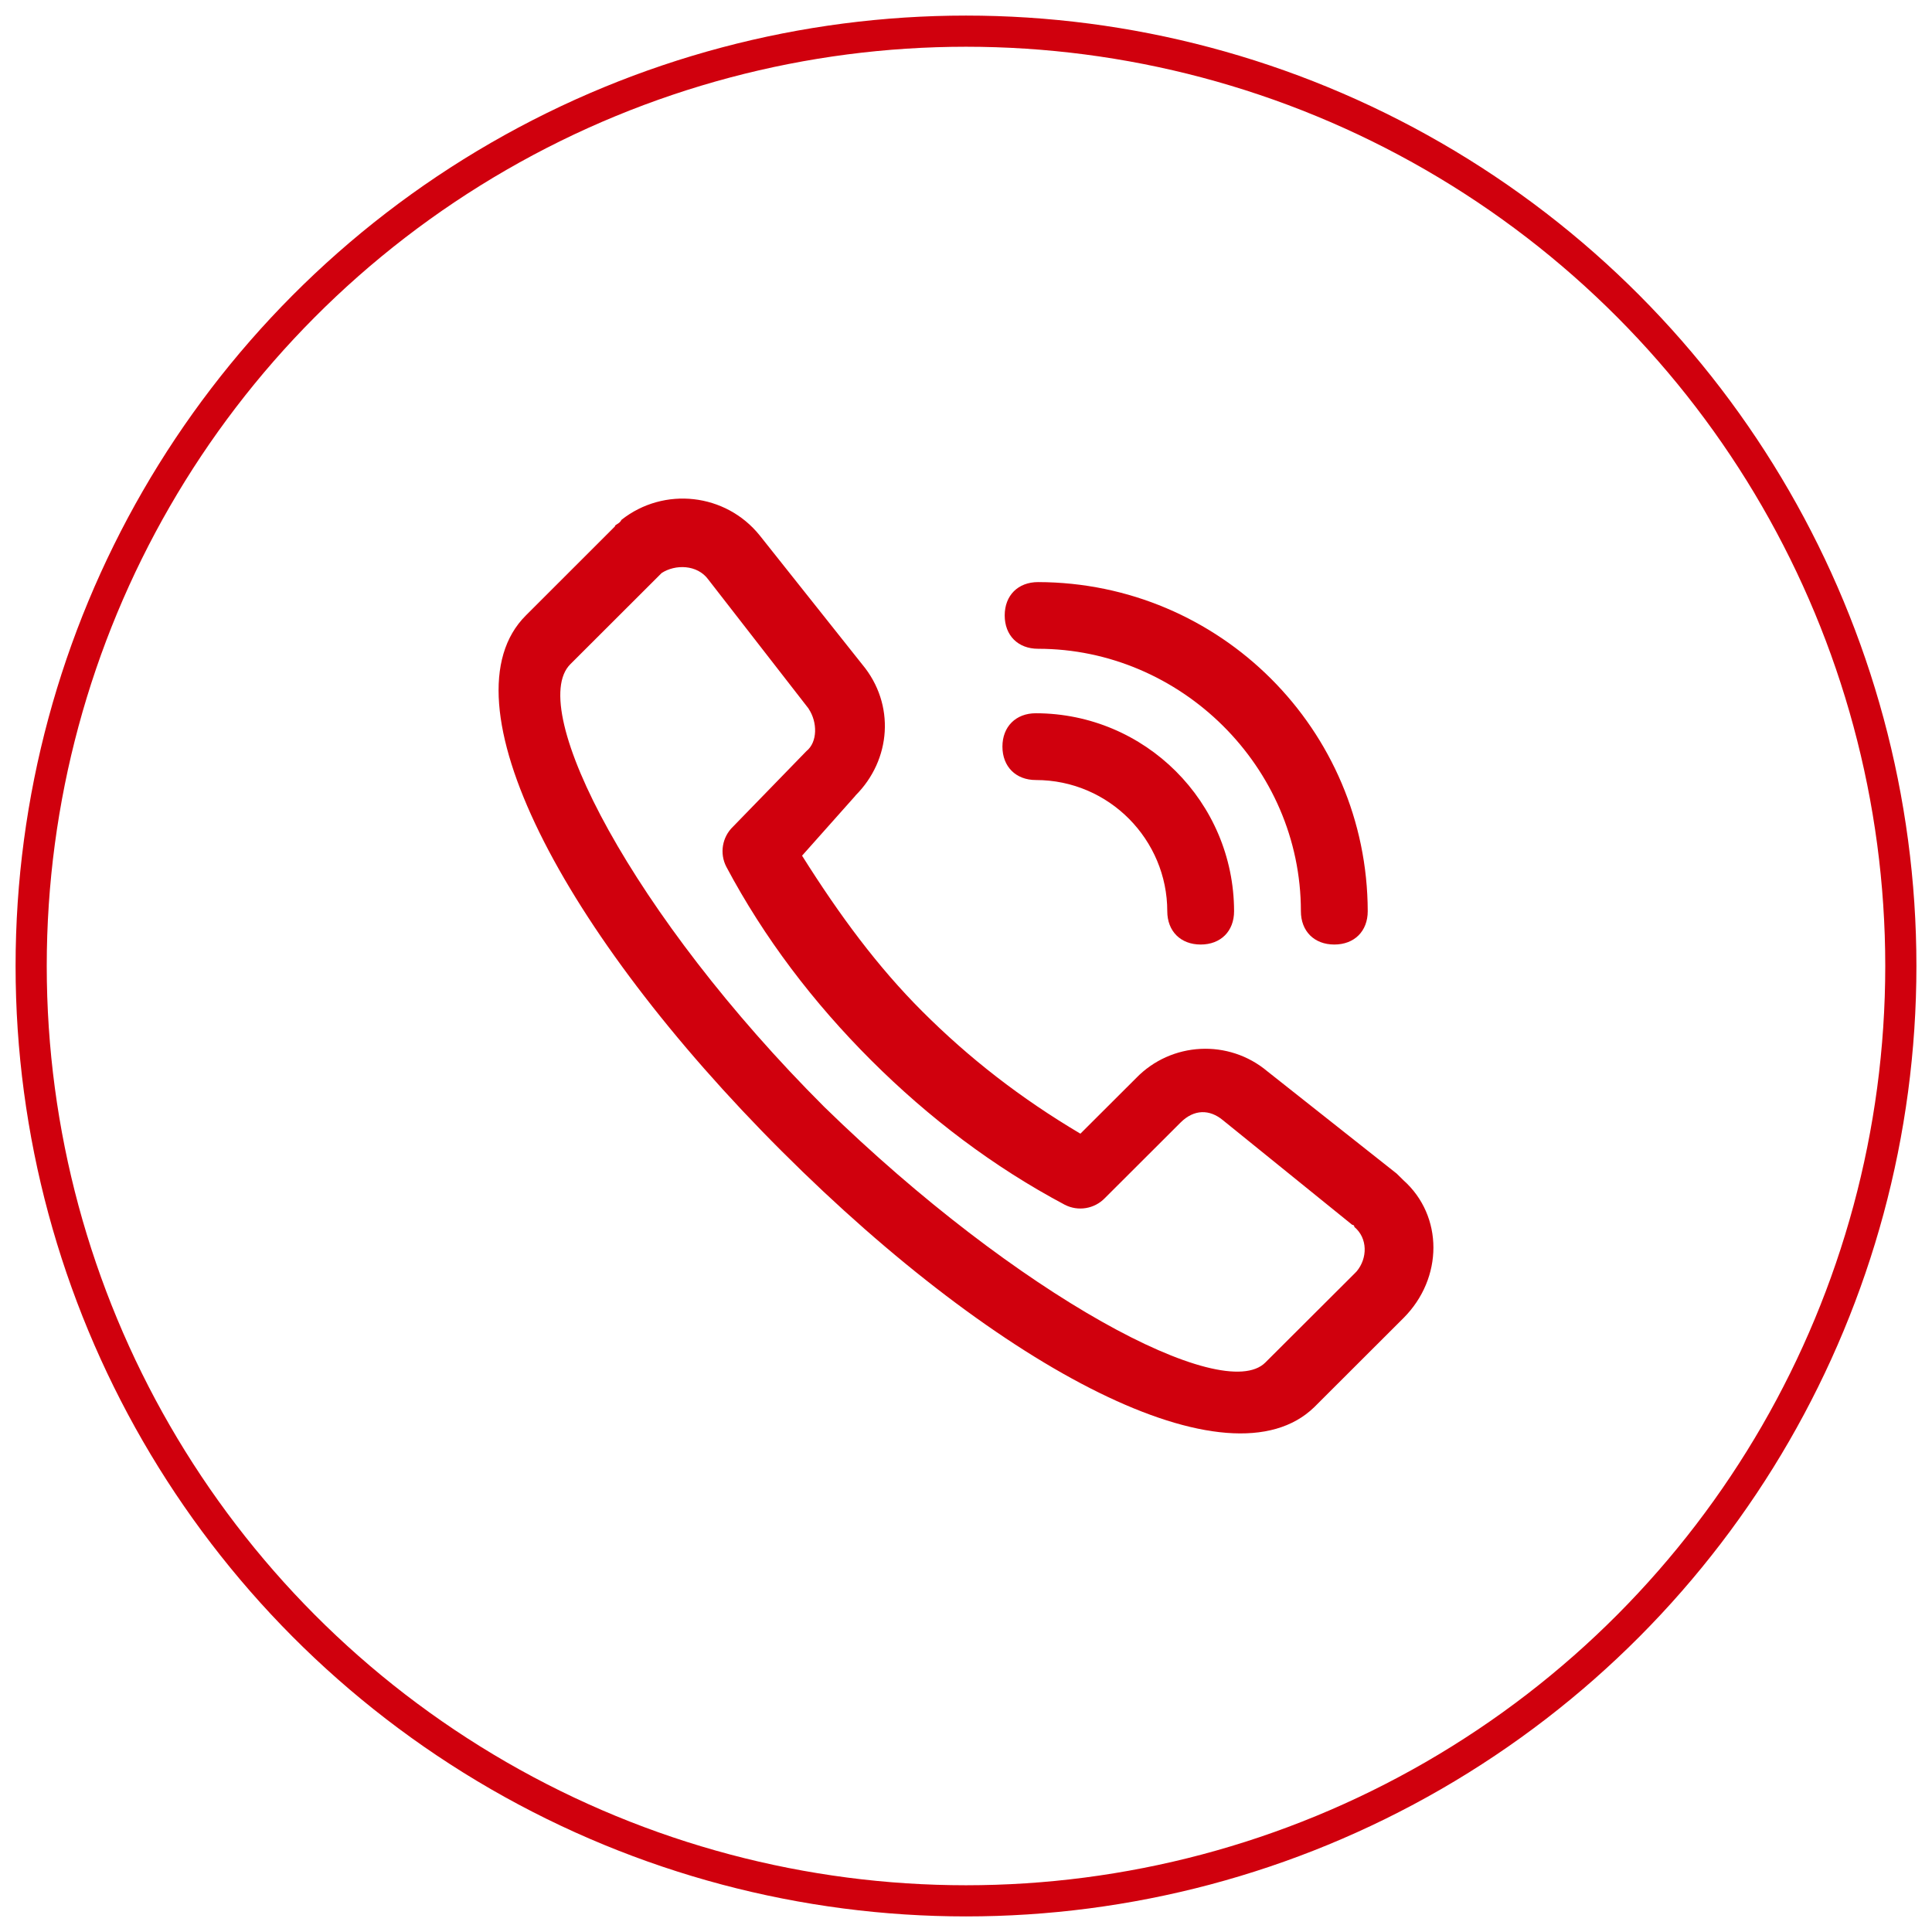
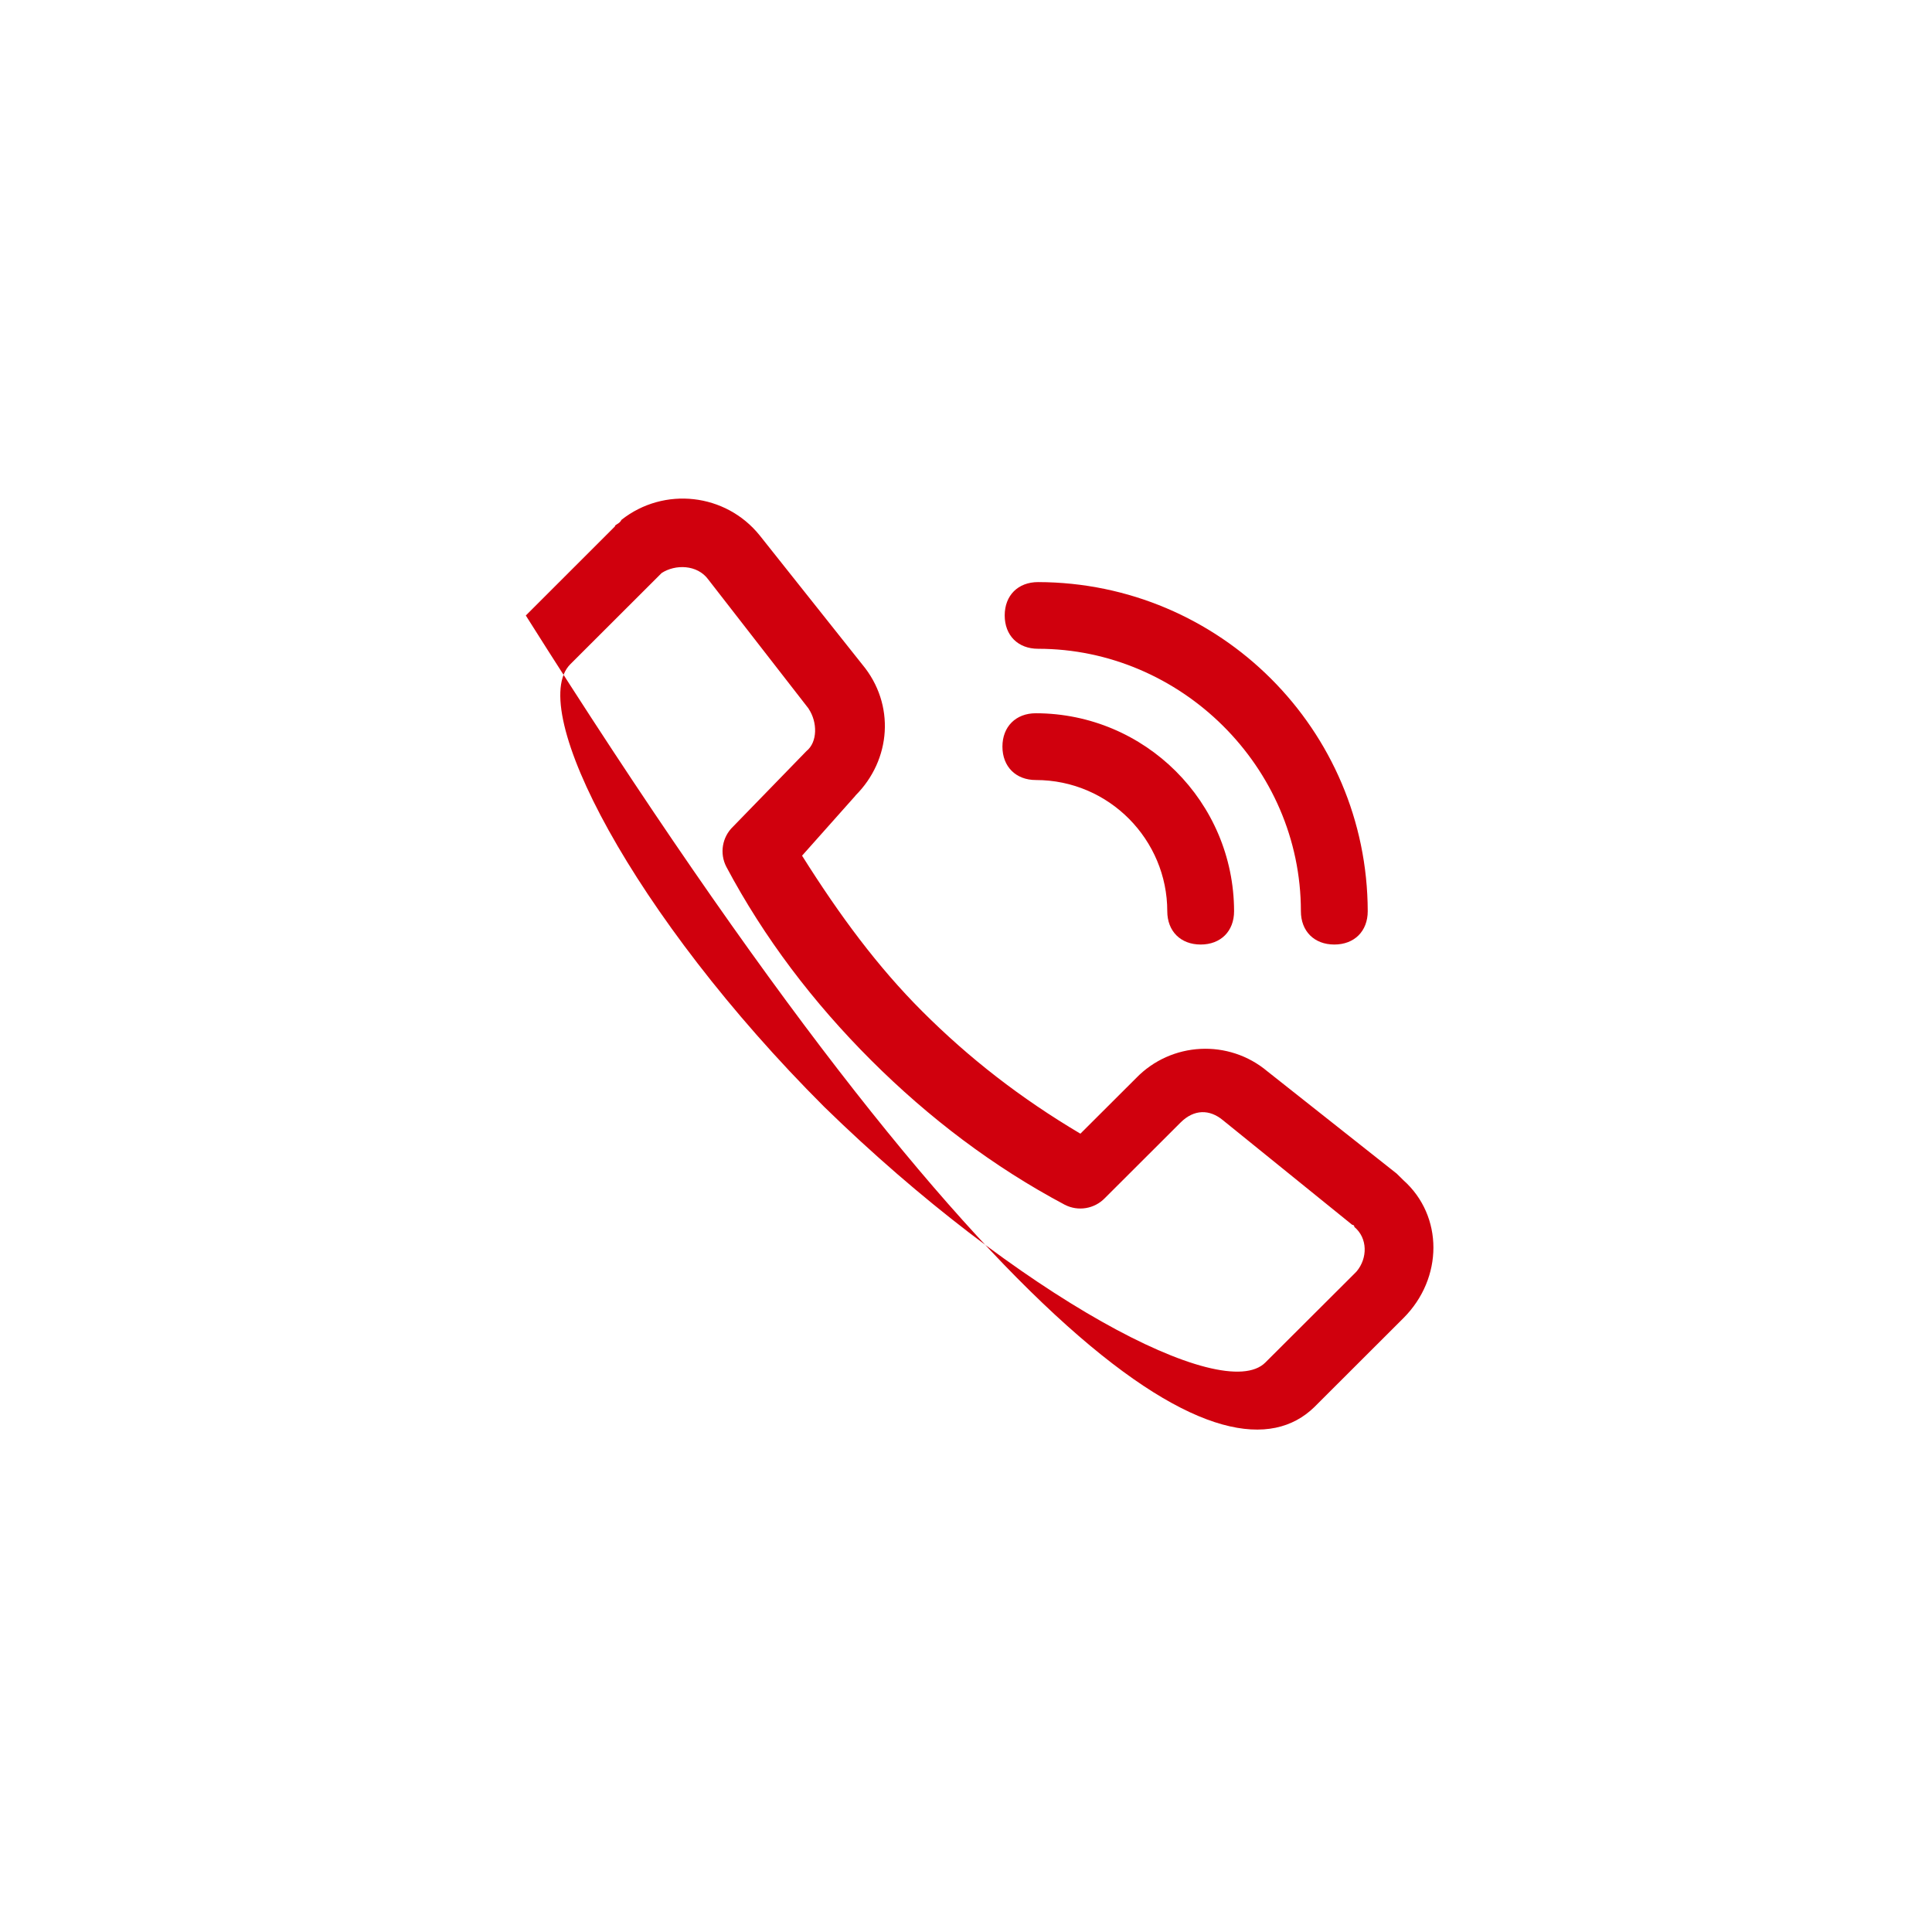
<svg xmlns="http://www.w3.org/2000/svg" width="62" height="62" viewBox="0 0 62 62" fill="none">
-   <circle cx="31" cy="31" r="30" stroke="#D0000D" />
-   <path fill-rule="evenodd" clip-rule="evenodd" d="M27.452 25.53C28.597 24.389 28.74 22.604 27.668 21.32L24.379 17.181C23.289 15.828 21.31 15.605 19.945 16.681C19.907 16.759 19.847 16.794 19.801 16.822C19.762 16.845 19.733 16.862 19.733 16.894L16.874 19.752C14.157 22.461 18.017 29.881 25.093 36.949C32.169 44.017 39.461 47.795 42.176 45.157L45.036 42.301C46.321 41.018 46.321 39.02 45.036 37.874L44.821 37.662L40.675 34.383C39.432 33.337 37.591 33.43 36.46 34.596L34.671 36.381C32.743 35.238 31.097 33.955 29.596 32.455C28.169 31.029 26.951 29.386 25.739 27.46L27.452 25.535L27.452 25.53ZM42.819 30.311C42.176 30.311 41.747 29.884 41.747 29.241L41.747 29.241C41.747 24.602 37.887 20.82 33.314 20.82C32.67 20.82 32.242 20.393 32.242 19.75C32.242 19.107 32.67 18.68 33.314 18.68C39.151 18.692 43.879 23.413 43.892 29.241V29.241C43.892 29.884 43.463 30.311 42.819 30.311ZM38.531 30.311C37.888 30.311 37.459 29.884 37.459 29.241L37.459 29.241C37.459 26.958 35.601 25.032 33.241 25.032C32.6 25.032 32.169 24.602 32.169 23.959C32.169 23.319 32.6 22.889 33.241 22.889C36.752 22.895 39.596 25.735 39.603 29.241C39.603 29.884 39.175 30.311 38.531 30.311ZM25.879 24.104C26.238 23.816 26.238 23.176 25.95 22.746L25.952 22.744L22.736 18.605C22.378 18.107 21.664 18.107 21.233 18.389L18.302 21.316C16.874 22.744 20.304 29.381 26.453 35.523C32.67 41.588 39.245 45.084 40.605 43.726L43.463 40.875L43.536 40.8C43.892 40.375 43.892 39.732 43.463 39.375C43.463 39.305 43.393 39.305 43.393 39.305L39.245 35.949C38.817 35.593 38.318 35.593 37.888 36.021L35.458 38.447C35.123 38.795 34.6 38.883 34.17 38.662C31.886 37.449 29.812 35.879 27.953 34.023C26.095 32.167 24.522 30.099 23.307 27.813C23.087 27.385 23.175 26.863 23.522 26.53L25.879 24.104Z" fill="#D0000D" />
+   <path fill-rule="evenodd" clip-rule="evenodd" d="M27.452 25.53C28.597 24.389 28.74 22.604 27.668 21.32L24.379 17.181C23.289 15.828 21.31 15.605 19.945 16.681C19.907 16.759 19.847 16.794 19.801 16.822C19.762 16.845 19.733 16.862 19.733 16.894L16.874 19.752C32.169 44.017 39.461 47.795 42.176 45.157L45.036 42.301C46.321 41.018 46.321 39.02 45.036 37.874L44.821 37.662L40.675 34.383C39.432 33.337 37.591 33.43 36.46 34.596L34.671 36.381C32.743 35.238 31.097 33.955 29.596 32.455C28.169 31.029 26.951 29.386 25.739 27.46L27.452 25.535L27.452 25.53ZM42.819 30.311C42.176 30.311 41.747 29.884 41.747 29.241L41.747 29.241C41.747 24.602 37.887 20.82 33.314 20.82C32.67 20.82 32.242 20.393 32.242 19.75C32.242 19.107 32.67 18.68 33.314 18.68C39.151 18.692 43.879 23.413 43.892 29.241V29.241C43.892 29.884 43.463 30.311 42.819 30.311ZM38.531 30.311C37.888 30.311 37.459 29.884 37.459 29.241L37.459 29.241C37.459 26.958 35.601 25.032 33.241 25.032C32.6 25.032 32.169 24.602 32.169 23.959C32.169 23.319 32.6 22.889 33.241 22.889C36.752 22.895 39.596 25.735 39.603 29.241C39.603 29.884 39.175 30.311 38.531 30.311ZM25.879 24.104C26.238 23.816 26.238 23.176 25.95 22.746L25.952 22.744L22.736 18.605C22.378 18.107 21.664 18.107 21.233 18.389L18.302 21.316C16.874 22.744 20.304 29.381 26.453 35.523C32.67 41.588 39.245 45.084 40.605 43.726L43.463 40.875L43.536 40.8C43.892 40.375 43.892 39.732 43.463 39.375C43.463 39.305 43.393 39.305 43.393 39.305L39.245 35.949C38.817 35.593 38.318 35.593 37.888 36.021L35.458 38.447C35.123 38.795 34.6 38.883 34.17 38.662C31.886 37.449 29.812 35.879 27.953 34.023C26.095 32.167 24.522 30.099 23.307 27.813C23.087 27.385 23.175 26.863 23.522 26.53L25.879 24.104Z" fill="#D0000D" />
</svg>